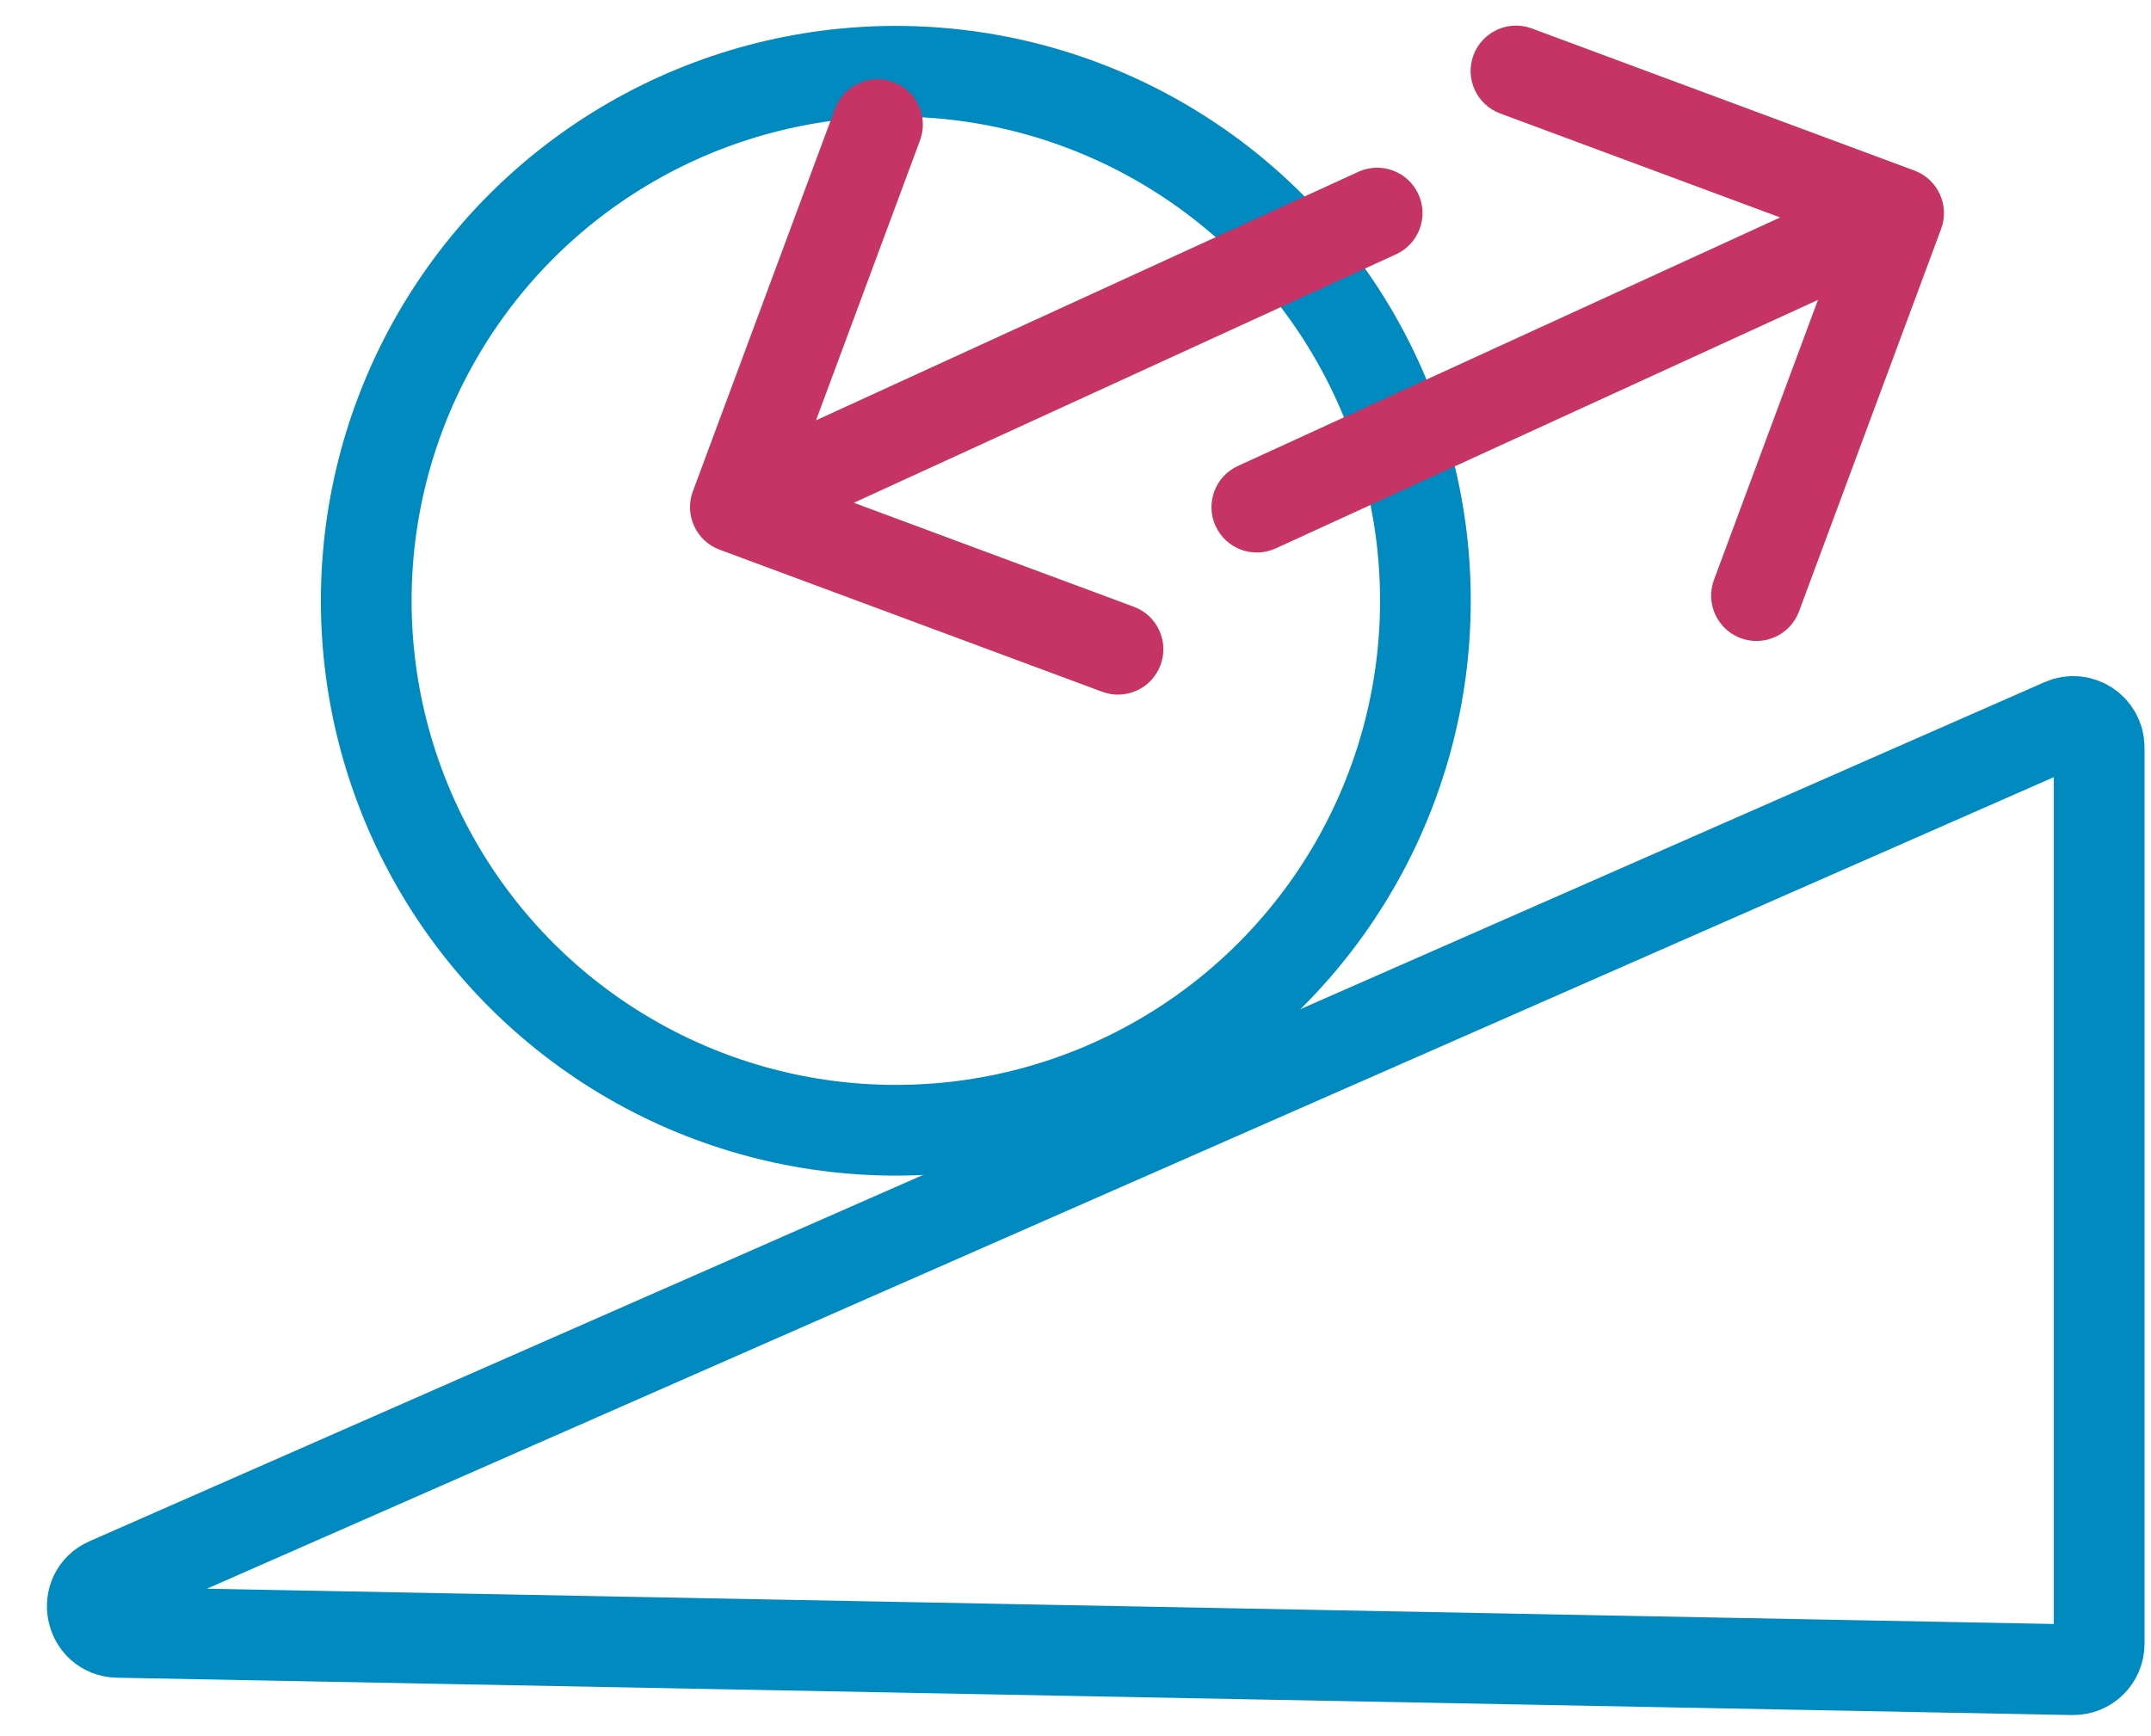
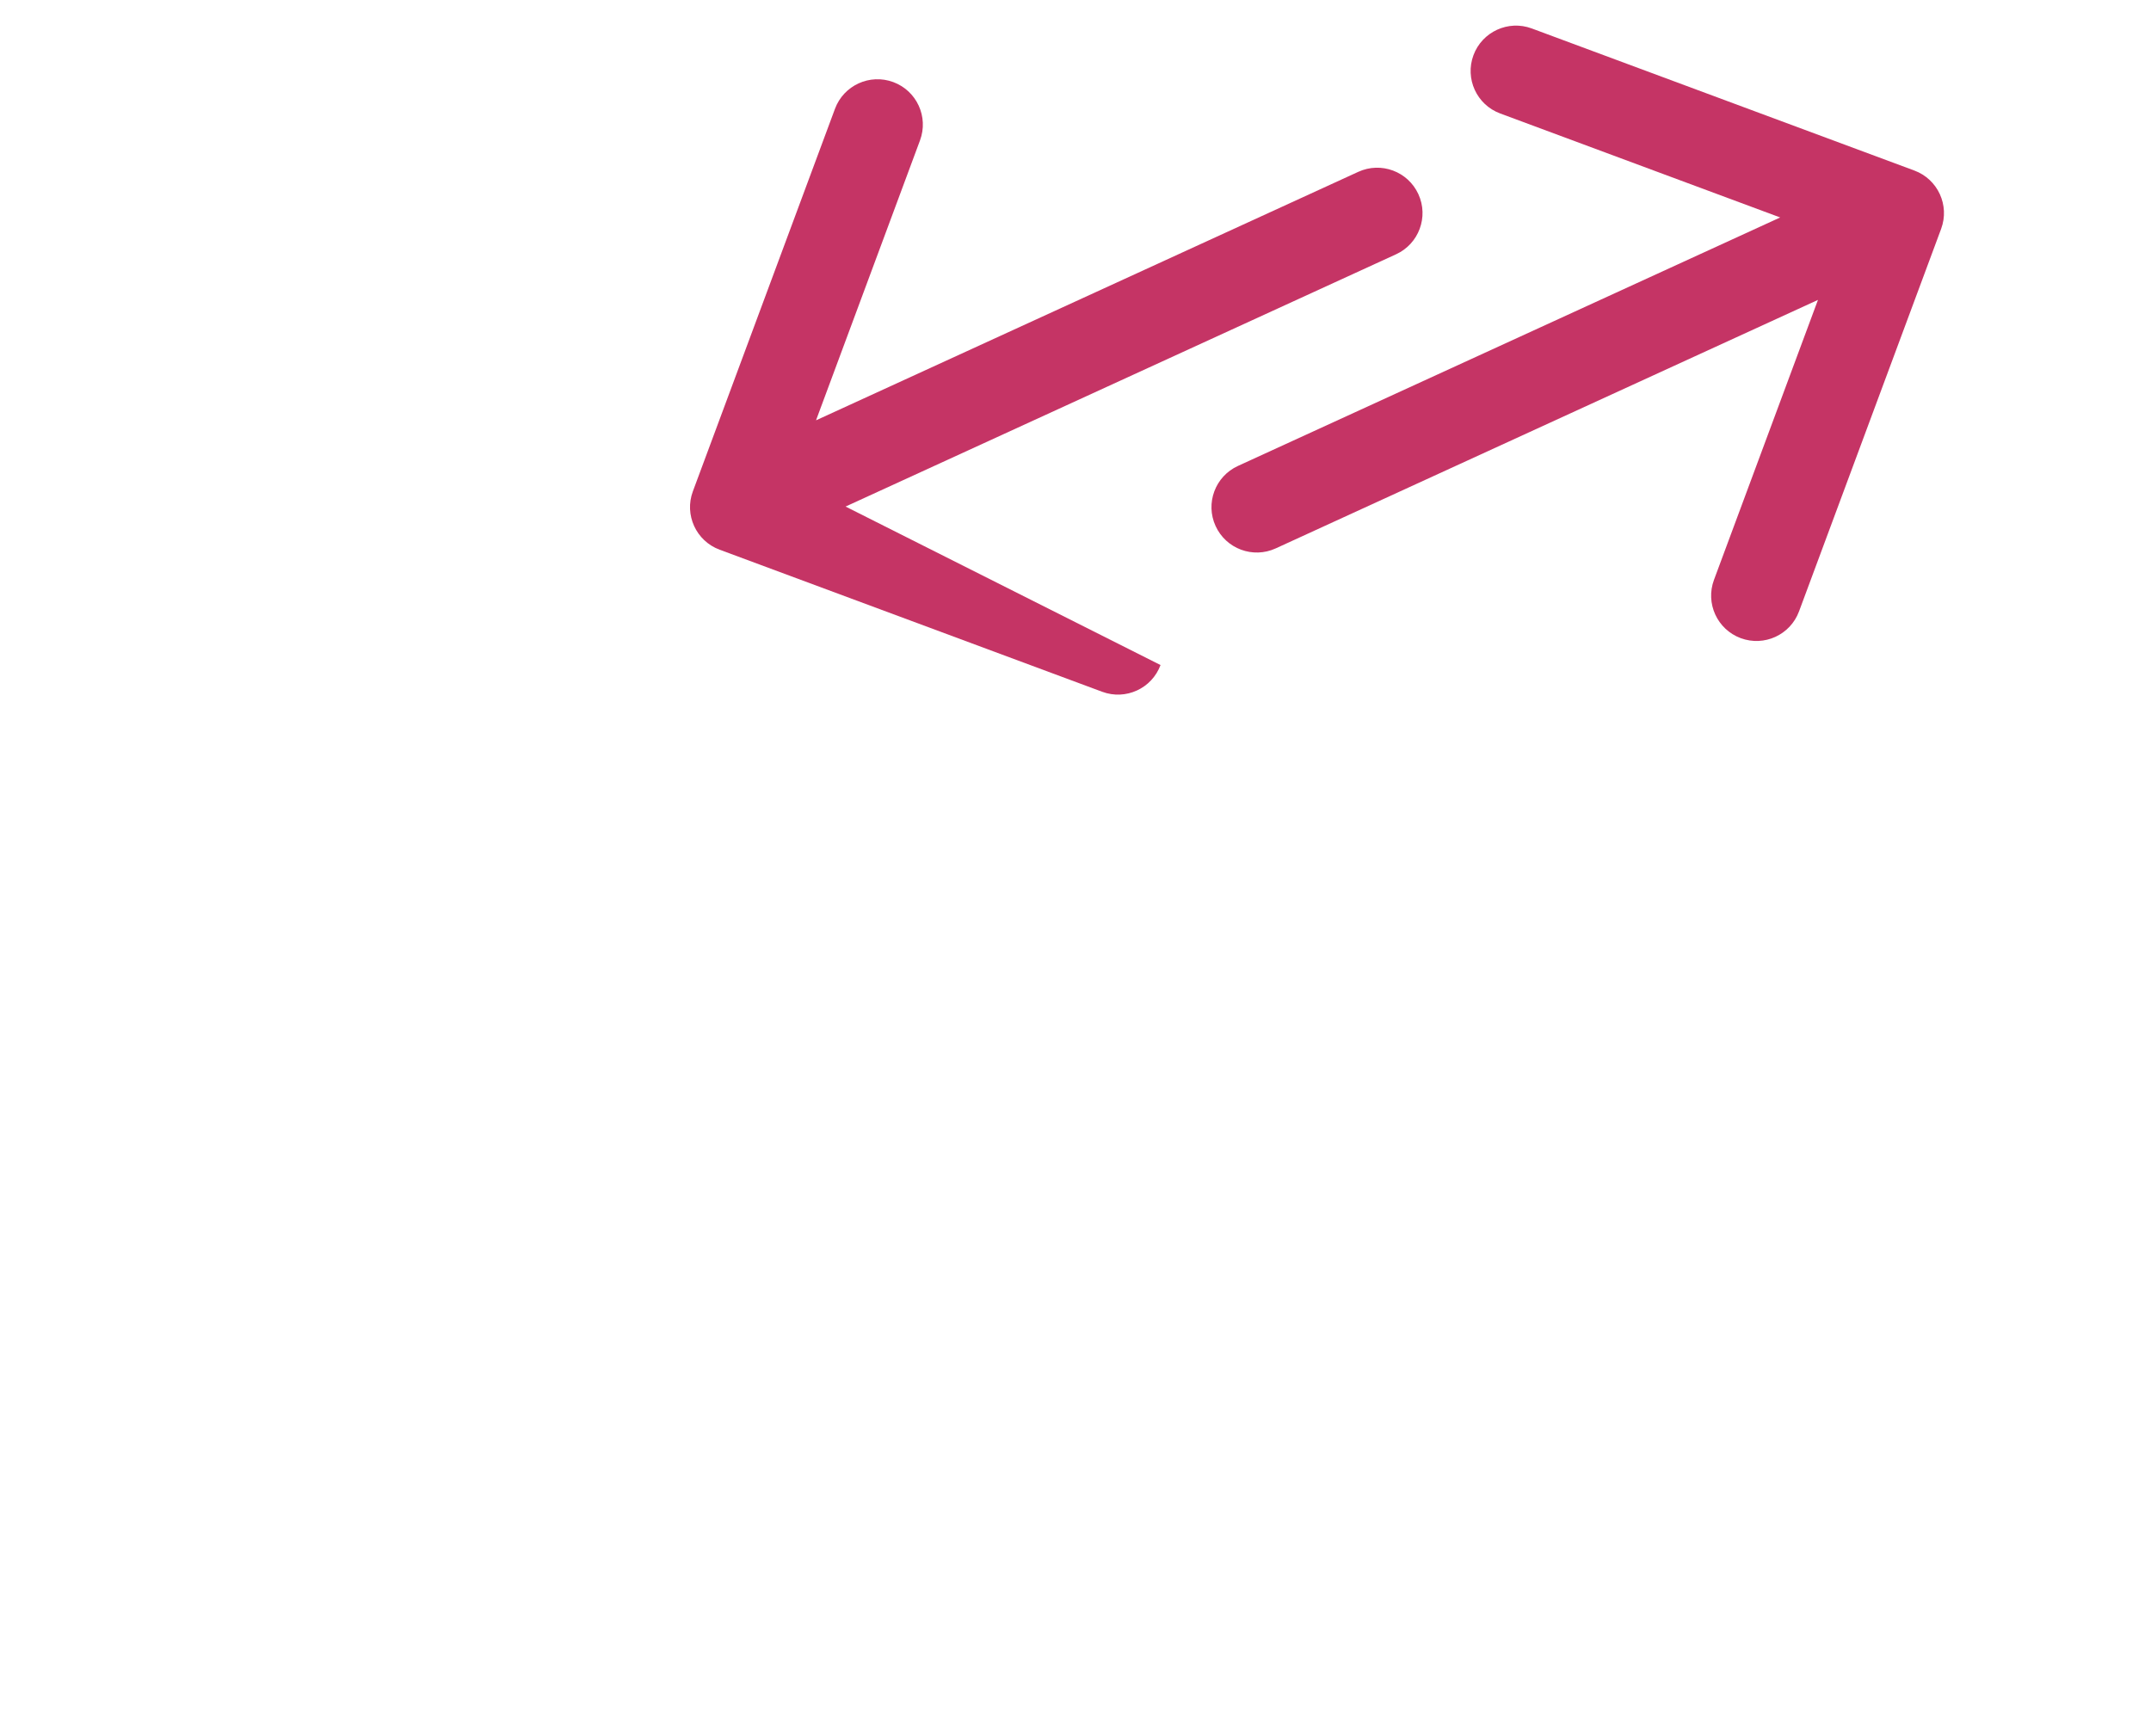
<svg xmlns="http://www.w3.org/2000/svg" width="83" height="67" viewBox="0 0 83 67" fill="none">
-   <circle cx="34.567" cy="23.185" r="20.435" stroke="#008ABF" stroke-width="3.5" />
-   <path d="M4.16 61.082L79.598 27.928C80.258 27.638 81 28.122 81 28.844V63.439C81 63.999 80.541 64.45 79.981 64.439L4.544 62.998C3.472 62.977 3.179 61.514 4.16 61.082Z" stroke="#008ABF" stroke-width="3.5" />
-   <path d="M53.869 9.814C54.748 9.411 55.134 8.372 54.731 7.494C54.328 6.615 53.29 6.229 52.411 6.632L53.869 9.814ZM26.735 18.964C26.399 19.87 26.86 20.877 27.767 21.214L42.531 26.698C43.437 27.034 44.444 26.573 44.781 25.666C45.117 24.761 44.656 23.753 43.75 23.417L30.626 18.542L35.5 5.418C35.837 4.512 35.375 3.505 34.469 3.168C33.563 2.832 32.556 3.293 32.219 4.199L26.735 18.964ZM52.411 6.632L27.647 17.982L29.105 21.164L53.869 9.814L52.411 6.632Z" fill="#C53465" />
+   <path d="M53.869 9.814C54.748 9.411 55.134 8.372 54.731 7.494C54.328 6.615 53.29 6.229 52.411 6.632L53.869 9.814ZM26.735 18.964C26.399 19.87 26.86 20.877 27.767 21.214L42.531 26.698C43.437 27.034 44.444 26.573 44.781 25.666L30.626 18.542L35.5 5.418C35.837 4.512 35.375 3.505 34.469 3.168C33.563 2.832 32.556 3.293 32.219 4.199L26.735 18.964ZM52.411 6.632L27.647 17.982L29.105 21.164L53.869 9.814L52.411 6.632Z" fill="#C53465" />
  <path d="M47.768 17.982C46.889 18.385 46.503 19.424 46.906 20.302C47.309 21.181 48.347 21.567 49.226 21.164L47.768 17.982ZM74.902 8.832C75.238 7.926 74.776 6.919 73.87 6.582L59.106 1.098C58.2 0.762 57.193 1.224 56.856 2.13C56.52 3.036 56.981 4.043 57.887 4.379L71.011 9.254L66.137 22.378C65.8 23.284 66.262 24.291 67.168 24.628C68.074 24.964 69.081 24.503 69.418 23.597L74.902 8.832ZM49.226 21.164L73.99 9.814L72.532 6.632L47.768 17.982L49.226 21.164Z" fill="#C53465" />
</svg>